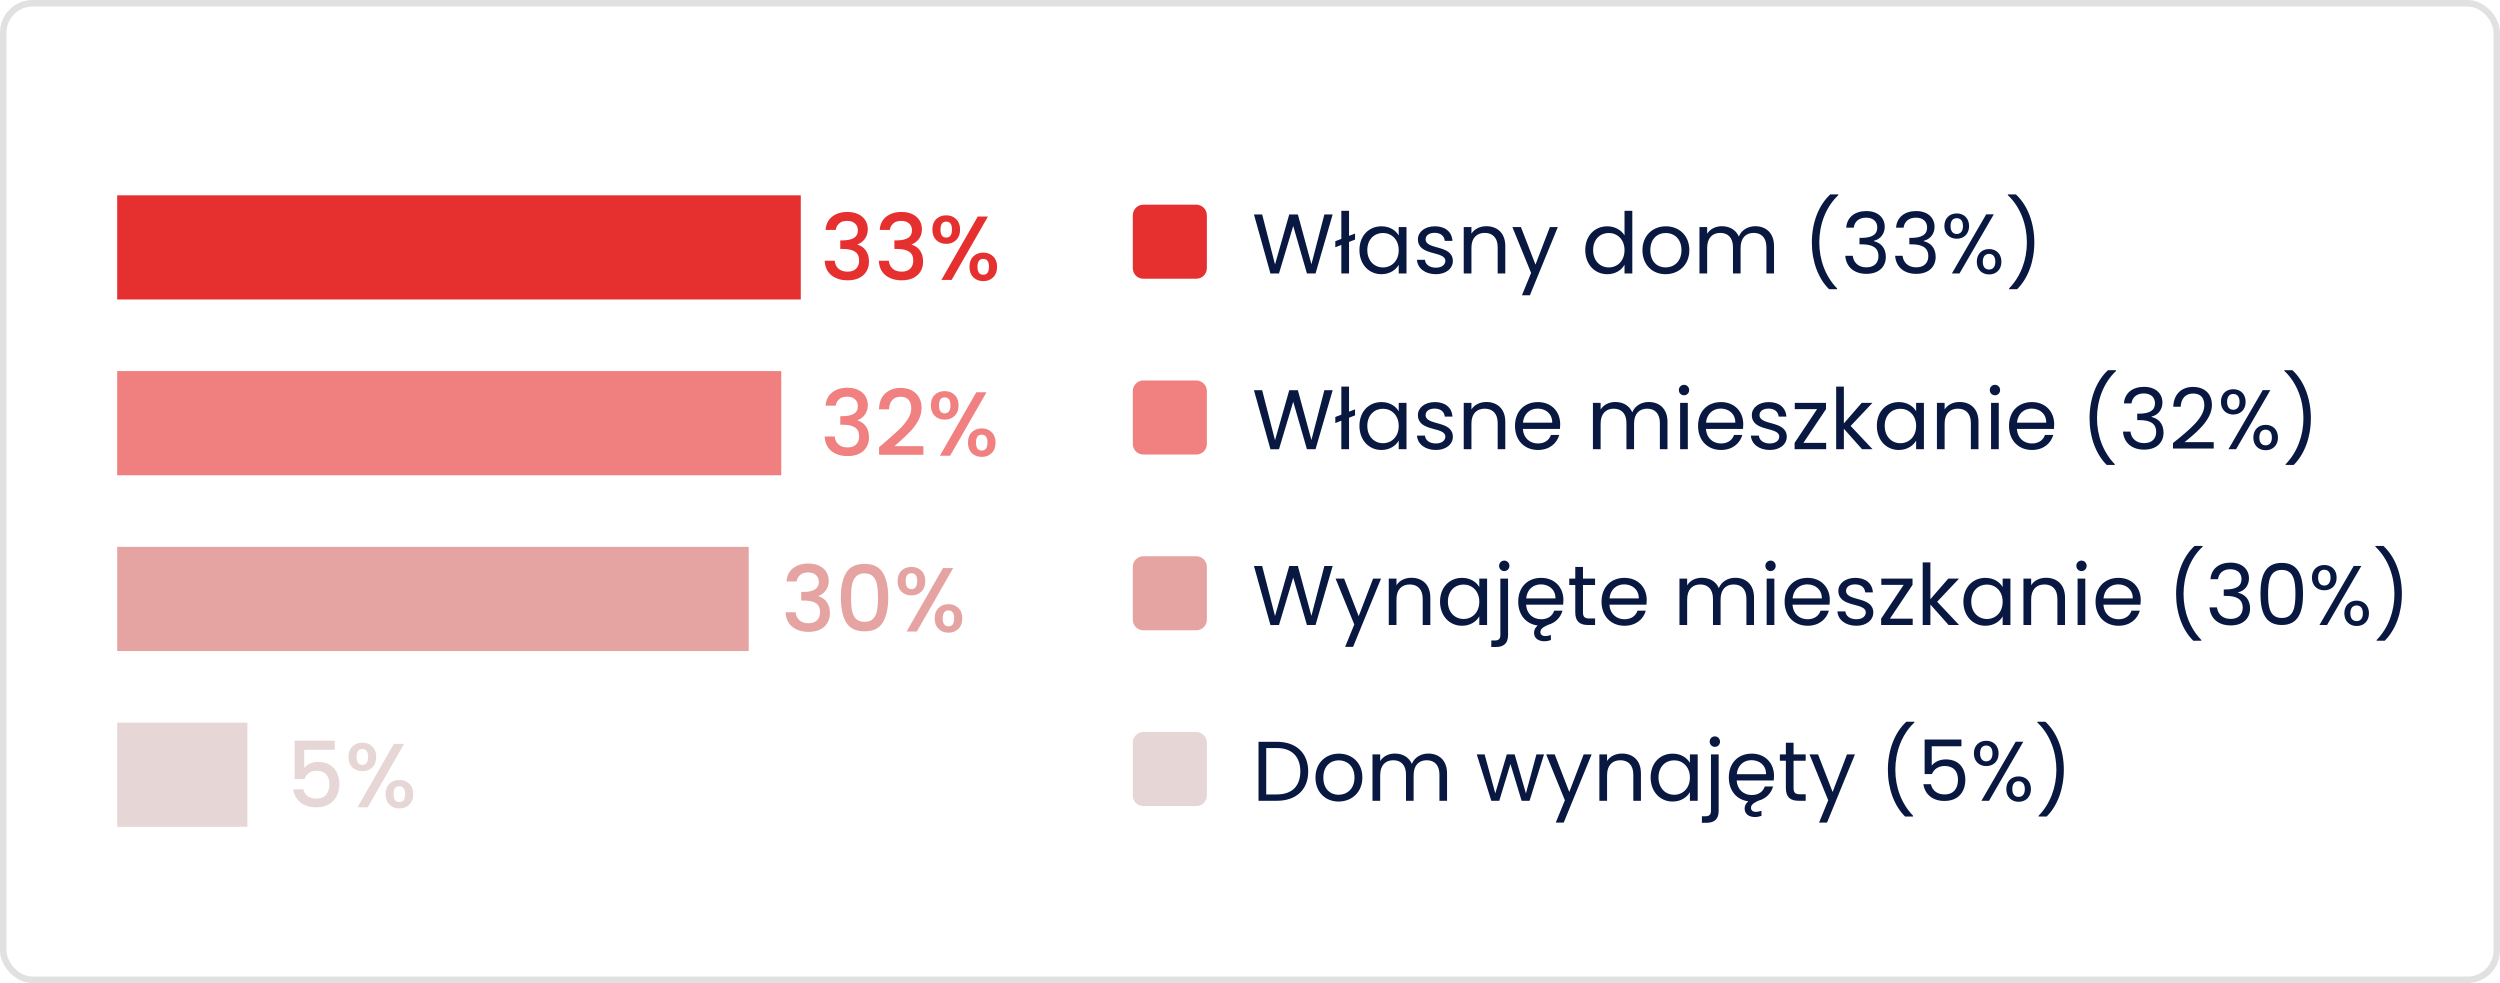
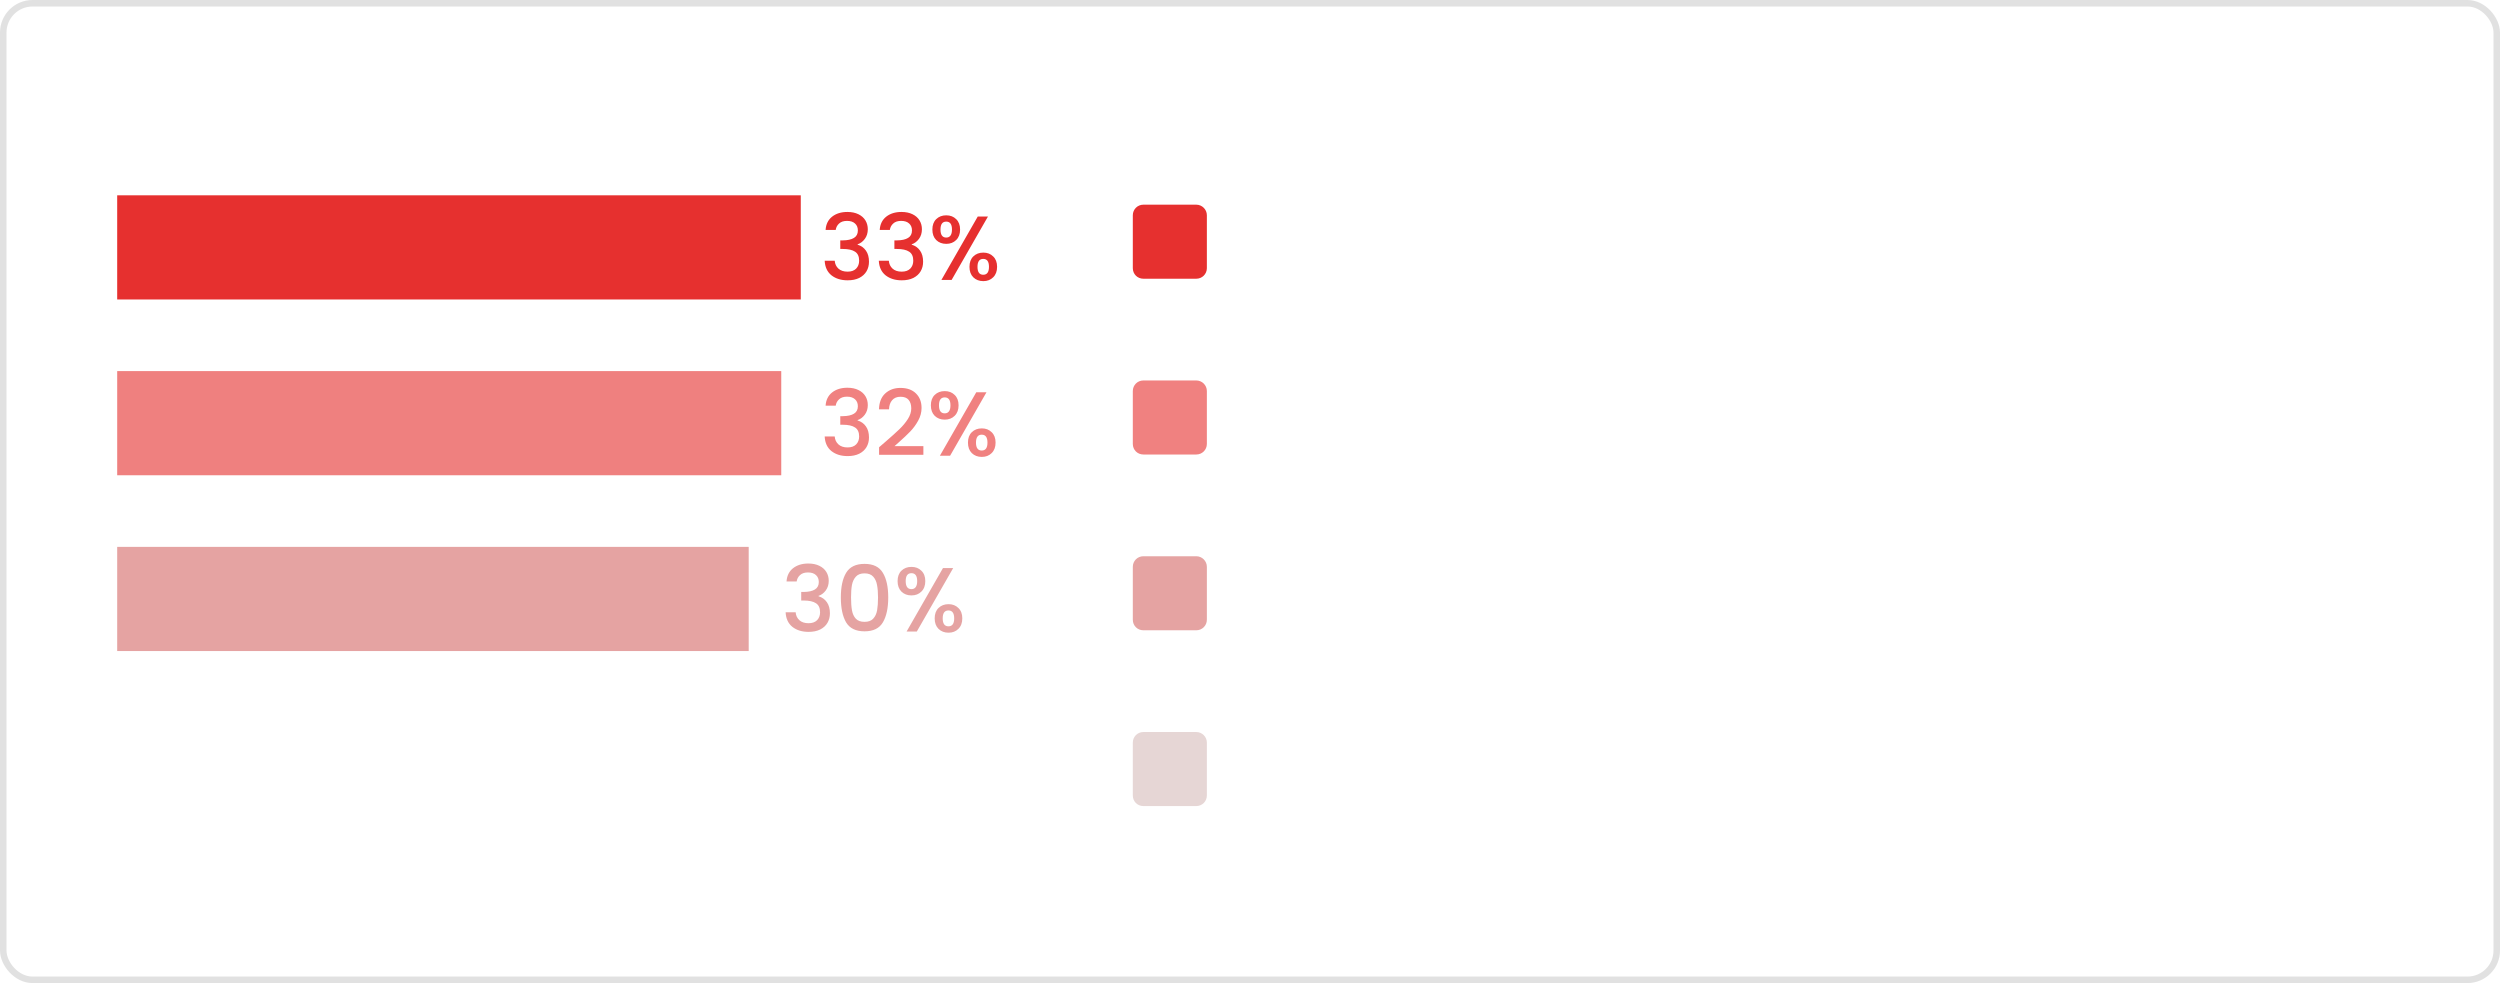
<svg xmlns="http://www.w3.org/2000/svg" width="384" height="151" viewBox="0 0 384 151" fill="none">
  <rect x="0.5" y="0.5" width="383" height="150" rx="4.5" stroke="#E1E1E1" />
  <path d="M126.812 35.314C126.868 34.446 127.199 33.769 127.806 33.284C128.422 32.799 129.206 32.556 130.158 32.556C130.811 32.556 131.376 32.673 131.852 32.906C132.328 33.139 132.687 33.457 132.93 33.858C133.173 34.259 133.294 34.712 133.294 35.216C133.294 35.795 133.14 36.289 132.832 36.7C132.524 37.111 132.155 37.386 131.726 37.526V37.582C132.277 37.75 132.706 38.058 133.014 38.506C133.322 38.945 133.476 39.509 133.476 40.2C133.476 40.751 133.35 41.241 133.098 41.67C132.846 42.099 132.473 42.44 131.978 42.692C131.483 42.935 130.891 43.056 130.2 43.056C129.192 43.056 128.361 42.799 127.708 42.286C127.064 41.763 126.719 41.017 126.672 40.046H128.212C128.249 40.541 128.441 40.947 128.786 41.264C129.131 41.572 129.598 41.726 130.186 41.726C130.755 41.726 131.194 41.572 131.502 41.264C131.81 40.947 131.964 40.541 131.964 40.046C131.964 39.393 131.754 38.931 131.334 38.66C130.923 38.38 130.289 38.24 129.43 38.24H129.066V36.924H129.444C130.2 36.915 130.774 36.789 131.166 36.546C131.567 36.303 131.768 35.921 131.768 35.398C131.768 34.95 131.623 34.595 131.334 34.334C131.045 34.063 130.634 33.928 130.102 33.928C129.579 33.928 129.173 34.063 128.884 34.334C128.595 34.595 128.422 34.922 128.366 35.314H126.812ZM135.125 35.314C135.181 34.446 135.512 33.769 136.119 33.284C136.735 32.799 137.519 32.556 138.471 32.556C139.124 32.556 139.689 32.673 140.165 32.906C140.641 33.139 141 33.457 141.243 33.858C141.485 34.259 141.607 34.712 141.607 35.216C141.607 35.795 141.453 36.289 141.145 36.7C140.837 37.111 140.468 37.386 140.039 37.526V37.582C140.589 37.75 141.019 38.058 141.327 38.506C141.635 38.945 141.789 39.509 141.789 40.2C141.789 40.751 141.663 41.241 141.411 41.67C141.159 42.099 140.785 42.44 140.291 42.692C139.796 42.935 139.203 43.056 138.513 43.056C137.505 43.056 136.674 42.799 136.021 42.286C135.377 41.763 135.031 41.017 134.985 40.046H136.525C136.562 40.541 136.753 40.947 137.099 41.264C137.444 41.572 137.911 41.726 138.499 41.726C139.068 41.726 139.507 41.572 139.815 41.264C140.123 40.947 140.277 40.541 140.277 40.046C140.277 39.393 140.067 38.931 139.647 38.66C139.236 38.38 138.601 38.24 137.743 38.24H137.379V36.924H137.757C138.513 36.915 139.087 36.789 139.479 36.546C139.88 36.303 140.081 35.921 140.081 35.398C140.081 34.95 139.936 34.595 139.647 34.334C139.357 34.063 138.947 33.928 138.415 33.928C137.892 33.928 137.486 34.063 137.197 34.334C136.907 34.595 136.735 34.922 136.679 35.314H135.125ZM143.213 35.258C143.213 34.577 143.409 34.045 143.801 33.662C144.202 33.27 144.716 33.074 145.341 33.074C145.966 33.074 146.475 33.27 146.867 33.662C147.268 34.045 147.469 34.577 147.469 35.258C147.469 35.939 147.268 36.476 146.867 36.868C146.475 37.26 145.966 37.456 145.341 37.456C144.716 37.456 144.202 37.26 143.801 36.868C143.409 36.476 143.213 35.939 143.213 35.258ZM151.753 33.256L146.167 43H144.599L150.185 33.256H151.753ZM145.341 34.04C144.753 34.04 144.459 34.446 144.459 35.258C144.459 36.079 144.753 36.49 145.341 36.49C145.621 36.49 145.836 36.392 145.985 36.196C146.144 35.991 146.223 35.678 146.223 35.258C146.223 34.446 145.929 34.04 145.341 34.04ZM148.911 40.984C148.911 40.303 149.107 39.771 149.499 39.388C149.9 38.996 150.414 38.8 151.039 38.8C151.655 38.8 152.159 38.996 152.551 39.388C152.952 39.771 153.153 40.303 153.153 40.984C153.153 41.665 152.952 42.202 152.551 42.594C152.159 42.986 151.655 43.182 151.039 43.182C150.414 43.182 149.9 42.986 149.499 42.594C149.107 42.202 148.911 41.665 148.911 40.984ZM151.025 39.766C150.437 39.766 150.143 40.172 150.143 40.984C150.143 41.796 150.437 42.202 151.025 42.202C151.613 42.202 151.907 41.796 151.907 40.984C151.907 40.172 151.613 39.766 151.025 39.766Z" fill="#E6302F" />
  <path d="M126.812 62.314C126.868 61.446 127.199 60.769 127.806 60.284C128.422 59.799 129.206 59.556 130.158 59.556C130.811 59.556 131.376 59.673 131.852 59.906C132.328 60.139 132.687 60.457 132.93 60.858C133.173 61.259 133.294 61.712 133.294 62.216C133.294 62.795 133.14 63.289 132.832 63.7C132.524 64.111 132.155 64.386 131.726 64.526V64.582C132.277 64.75 132.706 65.058 133.014 65.506C133.322 65.945 133.476 66.509 133.476 67.2C133.476 67.751 133.35 68.241 133.098 68.67C132.846 69.099 132.473 69.44 131.978 69.692C131.483 69.935 130.891 70.056 130.2 70.056C129.192 70.056 128.361 69.799 127.708 69.286C127.064 68.763 126.719 68.017 126.672 67.046H128.212C128.249 67.541 128.441 67.947 128.786 68.264C129.131 68.572 129.598 68.726 130.186 68.726C130.755 68.726 131.194 68.572 131.502 68.264C131.81 67.947 131.964 67.541 131.964 67.046C131.964 66.393 131.754 65.931 131.334 65.66C130.923 65.38 130.289 65.24 129.43 65.24H129.066V63.924H129.444C130.2 63.915 130.774 63.789 131.166 63.546C131.567 63.303 131.768 62.921 131.768 62.398C131.768 61.95 131.623 61.595 131.334 61.334C131.045 61.063 130.634 60.928 130.102 60.928C129.579 60.928 129.173 61.063 128.884 61.334C128.595 61.595 128.422 61.922 128.366 62.314H126.812ZM136.035 67.83C136.931 67.055 137.635 66.421 138.149 65.926C138.671 65.422 139.105 64.899 139.451 64.358C139.796 63.817 139.969 63.275 139.969 62.734C139.969 62.174 139.833 61.735 139.563 61.418C139.301 61.101 138.886 60.942 138.317 60.942C137.766 60.942 137.337 61.119 137.029 61.474C136.73 61.819 136.571 62.286 136.553 62.874H135.013C135.041 61.81 135.358 60.998 135.965 60.438C136.581 59.869 137.36 59.584 138.303 59.584C139.32 59.584 140.113 59.864 140.683 60.424C141.261 60.984 141.551 61.731 141.551 62.664C141.551 63.336 141.378 63.985 141.033 64.61C140.697 65.226 140.291 65.781 139.815 66.276C139.348 66.761 138.751 67.326 138.023 67.97L137.393 68.53H141.831V69.86H135.027V68.698L136.035 67.83ZM142.981 62.258C142.981 61.577 143.177 61.045 143.569 60.662C143.97 60.27 144.483 60.074 145.109 60.074C145.734 60.074 146.243 60.27 146.635 60.662C147.036 61.045 147.237 61.577 147.237 62.258C147.237 62.939 147.036 63.476 146.635 63.868C146.243 64.26 145.734 64.456 145.109 64.456C144.483 64.456 143.97 64.26 143.569 63.868C143.177 63.476 142.981 62.939 142.981 62.258ZM151.521 60.256L145.935 70H144.367L149.953 60.256H151.521ZM145.109 61.04C144.521 61.04 144.227 61.446 144.227 62.258C144.227 63.079 144.521 63.49 145.109 63.49C145.389 63.49 145.603 63.392 145.753 63.196C145.911 62.991 145.991 62.678 145.991 62.258C145.991 61.446 145.697 61.04 145.109 61.04ZM148.679 67.984C148.679 67.303 148.875 66.771 149.267 66.388C149.668 65.996 150.181 65.8 150.807 65.8C151.423 65.8 151.927 65.996 152.319 66.388C152.72 66.771 152.921 67.303 152.921 67.984C152.921 68.665 152.72 69.202 152.319 69.594C151.927 69.986 151.423 70.182 150.807 70.182C150.181 70.182 149.668 69.986 149.267 69.594C148.875 69.202 148.679 68.665 148.679 67.984ZM150.793 66.766C150.205 66.766 149.911 67.172 149.911 67.984C149.911 68.796 150.205 69.202 150.793 69.202C151.381 69.202 151.675 68.796 151.675 67.984C151.675 67.172 151.381 66.766 150.793 66.766Z" fill="#F08180" />
  <path d="M120.812 89.314C120.868 88.446 121.199 87.769 121.806 87.284C122.422 86.799 123.206 86.556 124.158 86.556C124.811 86.556 125.376 86.673 125.852 86.906C126.328 87.139 126.687 87.457 126.93 87.858C127.173 88.259 127.294 88.712 127.294 89.216C127.294 89.795 127.14 90.289 126.832 90.7C126.524 91.111 126.155 91.386 125.726 91.526V91.582C126.277 91.75 126.706 92.058 127.014 92.506C127.322 92.945 127.476 93.509 127.476 94.2C127.476 94.751 127.35 95.241 127.098 95.67C126.846 96.099 126.473 96.44 125.978 96.692C125.483 96.935 124.891 97.056 124.2 97.056C123.192 97.056 122.361 96.799 121.708 96.286C121.064 95.763 120.719 95.017 120.672 94.046H122.212C122.249 94.541 122.441 94.947 122.786 95.264C123.131 95.572 123.598 95.726 124.186 95.726C124.755 95.726 125.194 95.572 125.502 95.264C125.81 94.947 125.964 94.541 125.964 94.046C125.964 93.393 125.754 92.931 125.334 92.66C124.923 92.38 124.289 92.24 123.43 92.24H123.066V90.924H123.444C124.2 90.915 124.774 90.789 125.166 90.546C125.567 90.303 125.768 89.921 125.768 89.398C125.768 88.95 125.623 88.595 125.334 88.334C125.045 88.063 124.634 87.928 124.102 87.928C123.579 87.928 123.173 88.063 122.884 88.334C122.595 88.595 122.422 88.922 122.366 89.314H120.812ZM129.153 91.764C129.153 90.149 129.423 88.889 129.965 87.984C130.515 87.069 131.458 86.612 132.793 86.612C134.127 86.612 135.065 87.069 135.607 87.984C136.157 88.889 136.433 90.149 136.433 91.764C136.433 93.397 136.157 94.676 135.607 95.6C135.065 96.515 134.127 96.972 132.793 96.972C131.458 96.972 130.515 96.515 129.965 95.6C129.423 94.676 129.153 93.397 129.153 91.764ZM134.865 91.764C134.865 91.008 134.813 90.369 134.711 89.846C134.617 89.323 134.421 88.899 134.123 88.572C133.824 88.236 133.381 88.068 132.793 88.068C132.205 88.068 131.761 88.236 131.463 88.572C131.164 88.899 130.963 89.323 130.861 89.846C130.767 90.369 130.721 91.008 130.721 91.764C130.721 92.548 130.767 93.206 130.861 93.738C130.954 94.27 131.15 94.699 131.449 95.026C131.757 95.353 132.205 95.516 132.793 95.516C133.381 95.516 133.824 95.353 134.123 95.026C134.431 94.699 134.631 94.27 134.725 93.738C134.818 93.206 134.865 92.548 134.865 91.764ZM137.869 89.258C137.869 88.577 138.065 88.045 138.457 87.662C138.859 87.27 139.372 87.074 139.997 87.074C140.623 87.074 141.131 87.27 141.523 87.662C141.925 88.045 142.125 88.577 142.125 89.258C142.125 89.939 141.925 90.476 141.523 90.868C141.131 91.26 140.623 91.456 139.997 91.456C139.372 91.456 138.859 91.26 138.457 90.868C138.065 90.476 137.869 89.939 137.869 89.258ZM146.409 87.256L140.823 97H139.255L144.841 87.256H146.409ZM139.997 88.04C139.409 88.04 139.115 88.446 139.115 89.258C139.115 90.079 139.409 90.49 139.997 90.49C140.277 90.49 140.492 90.392 140.641 90.196C140.8 89.991 140.879 89.678 140.879 89.258C140.879 88.446 140.585 88.04 139.997 88.04ZM143.567 94.984C143.567 94.303 143.763 93.771 144.155 93.388C144.557 92.996 145.07 92.8 145.695 92.8C146.311 92.8 146.815 92.996 147.207 93.388C147.609 93.771 147.809 94.303 147.809 94.984C147.809 95.665 147.609 96.202 147.207 96.594C146.815 96.986 146.311 97.182 145.695 97.182C145.07 97.182 144.557 96.986 144.155 96.594C143.763 96.202 143.567 95.665 143.567 94.984ZM145.681 93.766C145.093 93.766 144.799 94.172 144.799 94.984C144.799 95.796 145.093 96.202 145.681 96.202C146.269 96.202 146.563 95.796 146.563 94.984C146.563 94.172 146.269 93.766 145.681 93.766Z" fill="#E5A3A2" />
-   <path d="M51.42 115.166H46.73V117.952C46.926 117.691 47.215 117.471 47.598 117.294C47.99 117.117 48.405 117.028 48.844 117.028C49.628 117.028 50.263 117.196 50.748 117.532C51.243 117.868 51.593 118.293 51.798 118.806C52.013 119.319 52.12 119.861 52.12 120.43C52.12 121.121 51.985 121.737 51.714 122.278C51.453 122.81 51.056 123.23 50.524 123.538C50.001 123.846 49.357 124 48.592 124C47.575 124 46.758 123.748 46.142 123.244C45.526 122.74 45.157 122.073 45.036 121.242H46.59C46.693 121.681 46.921 122.031 47.276 122.292C47.631 122.544 48.074 122.67 48.606 122.67C49.269 122.67 49.763 122.469 50.09 122.068C50.426 121.667 50.594 121.135 50.594 120.472C50.594 119.8 50.426 119.287 50.09 118.932C49.754 118.568 49.259 118.386 48.606 118.386C48.149 118.386 47.761 118.503 47.444 118.736C47.136 118.96 46.912 119.268 46.772 119.66H45.26V113.766H51.42V115.166ZM53.529 116.258C53.529 115.577 53.725 115.045 54.117 114.662C54.519 114.27 55.032 114.074 55.657 114.074C56.283 114.074 56.791 114.27 57.183 114.662C57.585 115.045 57.785 115.577 57.785 116.258C57.785 116.939 57.585 117.476 57.183 117.868C56.791 118.26 56.283 118.456 55.657 118.456C55.032 118.456 54.519 118.26 54.117 117.868C53.725 117.476 53.529 116.939 53.529 116.258ZM62.069 114.256L56.483 124H54.915L60.501 114.256H62.069ZM55.657 115.04C55.069 115.04 54.775 115.446 54.775 116.258C54.775 117.079 55.069 117.49 55.657 117.49C55.937 117.49 56.152 117.392 56.301 117.196C56.46 116.991 56.539 116.678 56.539 116.258C56.539 115.446 56.245 115.04 55.657 115.04ZM59.227 121.984C59.227 121.303 59.423 120.771 59.815 120.388C60.217 119.996 60.73 119.8 61.355 119.8C61.971 119.8 62.475 119.996 62.867 120.388C63.269 120.771 63.469 121.303 63.469 121.984C63.469 122.665 63.269 123.202 62.867 123.594C62.475 123.986 61.971 124.182 61.355 124.182C60.73 124.182 60.217 123.986 59.815 123.594C59.423 123.202 59.227 122.665 59.227 121.984ZM61.341 120.766C60.753 120.766 60.459 121.172 60.459 121.984C60.459 122.796 60.753 123.202 61.341 123.202C61.929 123.202 62.223 122.796 62.223 121.984C62.223 121.172 61.929 120.766 61.341 120.766Z" fill="#E6D6D5" />
  <path d="M174 33.062C174 32.174 174.711 31.438 175.625 31.438H183.75C184.639 31.438 185.375 32.174 185.375 33.062V41.188C185.375 42.102 184.639 42.812 183.75 42.812H175.625C174.711 42.812 174 42.102 174 41.188V33.062Z" fill="#E6302F" />
-   <path d="M195.141 42.013L192.606 32.939H193.867L195.843 40.622L198.027 32.939H199.353L201.433 40.596L203.422 32.939H204.696L202.07 42H200.744L198.638 34.707L196.454 42L195.141 42.013ZM206.029 42V37.619L205.106 37.983V37.047L206.029 36.696V32.38H207.212V36.228L208.135 35.877V36.8L207.212 37.164V42H206.029ZM208.811 38.412C208.811 36.189 210.28 34.759 212.191 34.759C213.517 34.759 214.427 35.435 214.843 36.176V34.876H216.039V42H214.843V40.674C214.414 41.441 213.491 42.117 212.178 42.117C210.28 42.117 208.811 40.622 208.811 38.412ZM214.843 38.425C214.843 36.774 213.725 35.786 212.425 35.786C211.125 35.786 210.02 36.735 210.02 38.412C210.02 40.089 211.125 41.077 212.425 41.077C213.725 41.077 214.843 40.102 214.843 38.425ZM223.16 40.063C223.16 41.233 222.133 42.117 220.56 42.117C218.896 42.117 217.726 41.207 217.648 39.907H218.87C218.935 40.596 219.546 41.116 220.547 41.116C221.483 41.116 222.003 40.648 222.003 40.063C222.003 38.477 217.791 39.4 217.791 36.748C217.791 35.656 218.818 34.759 220.404 34.759C221.977 34.759 223.017 35.604 223.095 36.995H221.912C221.86 36.28 221.314 35.76 220.365 35.76C219.494 35.76 218.974 36.176 218.974 36.748C218.974 38.438 223.108 37.515 223.16 40.063ZM230.043 42V37.97C230.043 36.514 229.25 35.773 228.054 35.773C226.845 35.773 226.013 36.527 226.013 38.061V42H224.83V34.876H226.013V35.89C226.481 35.149 227.339 34.746 228.301 34.746C229.952 34.746 231.213 35.76 231.213 37.801V42H230.043ZM235.85 40.648L238.06 34.876H239.282L234.992 45.354H233.77L235.174 41.922L232.301 34.876H233.614L235.85 40.648ZM243.495 38.412C243.495 36.189 244.964 34.759 246.888 34.759C248.006 34.759 249.033 35.331 249.527 36.15V32.38H250.723V42H249.527V40.661C249.098 41.454 248.175 42.117 246.875 42.117C244.964 42.117 243.495 40.622 243.495 38.412ZM249.527 38.425C249.527 36.774 248.409 35.786 247.109 35.786C245.809 35.786 244.704 36.735 244.704 38.412C244.704 40.089 245.809 41.077 247.109 41.077C248.409 41.077 249.527 40.102 249.527 38.425ZM259.482 38.425C259.482 40.687 257.857 42.117 255.829 42.117C253.814 42.117 252.28 40.687 252.28 38.425C252.28 36.176 253.866 34.759 255.881 34.759C257.909 34.759 259.482 36.176 259.482 38.425ZM253.489 38.425C253.489 40.232 254.594 41.077 255.829 41.077C257.064 41.077 258.273 40.232 258.273 38.425C258.273 36.631 257.09 35.786 255.868 35.786C254.62 35.786 253.489 36.631 253.489 38.425ZM271.32 42V37.97C271.32 36.514 270.54 35.773 269.37 35.773C268.174 35.773 267.355 36.54 267.355 38.074V42H266.185V37.97C266.185 36.514 265.405 35.773 264.235 35.773C263.039 35.773 262.22 36.54 262.22 38.074V42H261.037V34.876H262.22V35.903C262.688 35.149 263.533 34.746 264.469 34.746C265.639 34.746 266.614 35.266 267.082 36.332C267.498 35.305 268.512 34.746 269.604 34.746C271.229 34.746 272.49 35.76 272.49 37.801V42H271.32ZM282.174 44.418H280.939C279.288 42.793 278.3 40.167 278.3 37.242C278.3 34.304 279.288 31.561 281.134 29.858H282.369V29.975C280.367 31.86 279.444 34.59 279.444 37.242C279.444 39.881 280.367 42.442 282.174 44.301V44.418ZM283.579 34.967C283.696 33.355 284.918 32.419 286.66 32.419C288.493 32.419 289.494 33.485 289.494 34.837C289.494 35.916 288.818 36.761 287.83 36.982V37.047C288.922 37.307 289.663 38.113 289.663 39.465C289.663 40.921 288.649 42.065 286.686 42.065C284.905 42.065 283.579 41.116 283.436 39.296H284.58C284.697 40.297 285.425 41.064 286.673 41.064C287.934 41.064 288.532 40.323 288.532 39.361C288.532 38.035 287.609 37.528 285.919 37.528H285.62V36.54H285.932C287.505 36.527 288.35 36.046 288.35 34.954C288.35 34.057 287.752 33.433 286.621 33.433C285.516 33.433 284.853 34.057 284.736 34.967H283.579ZM291.234 34.967C291.351 33.355 292.573 32.419 294.315 32.419C296.148 32.419 297.149 33.485 297.149 34.837C297.149 35.916 296.473 36.761 295.485 36.982V37.047C296.577 37.307 297.318 38.113 297.318 39.465C297.318 40.921 296.304 42.065 294.341 42.065C292.56 42.065 291.234 41.116 291.091 39.296H292.235C292.352 40.297 293.08 41.064 294.328 41.064C295.589 41.064 296.187 40.323 296.187 39.361C296.187 38.035 295.264 37.528 293.574 37.528H293.275V36.54H293.587C295.16 36.527 296.005 36.046 296.005 34.954C296.005 34.057 295.407 33.433 294.276 33.433C293.171 33.433 292.508 34.057 292.391 34.967H291.234ZM298.655 34.72C298.655 33.511 299.474 32.783 300.553 32.783C301.645 32.783 302.451 33.511 302.451 34.72C302.451 35.942 301.645 36.67 300.553 36.67C299.474 36.67 298.655 35.942 298.655 34.72ZM300.553 33.511C299.981 33.511 299.604 33.901 299.604 34.72C299.604 35.526 299.981 35.942 300.553 35.942C301.125 35.942 301.515 35.526 301.515 34.72C301.515 33.901 301.125 33.511 300.553 33.511ZM299.812 42L305.077 32.926H306.247L300.982 42H299.812ZM303.634 40.206C303.634 38.984 304.44 38.256 305.532 38.256C306.611 38.256 307.417 38.984 307.417 40.206C307.417 41.415 306.611 42.156 305.532 42.156C304.44 42.156 303.634 41.415 303.634 40.206ZM305.519 38.997C304.947 38.997 304.557 39.387 304.557 40.206C304.557 41.012 304.947 41.402 305.519 41.402C306.091 41.402 306.481 41.012 306.481 40.206C306.481 39.387 306.091 38.997 305.519 38.997ZM308.598 44.418V44.301C310.405 42.442 311.328 39.881 311.328 37.242C311.328 34.59 310.405 31.86 308.403 29.975V29.858H309.638C311.484 31.561 312.472 34.304 312.472 37.242C312.472 40.167 311.484 42.793 309.833 44.418H308.598ZM195.141 69.013L192.606 59.939H193.867L195.843 67.622L198.027 59.939H199.353L201.433 67.596L203.422 59.939H204.696L202.07 69H200.744L198.638 61.707L196.454 69L195.141 69.013ZM206.029 69V64.619L205.106 64.983V64.047L206.029 63.696V59.38H207.212V63.228L208.135 62.877V63.8L207.212 64.164V69H206.029ZM208.811 65.412C208.811 63.189 210.28 61.759 212.191 61.759C213.517 61.759 214.427 62.435 214.843 63.176V61.876H216.039V69H214.843V67.674C214.414 68.441 213.491 69.117 212.178 69.117C210.28 69.117 208.811 67.622 208.811 65.412ZM214.843 65.425C214.843 63.774 213.725 62.786 212.425 62.786C211.125 62.786 210.02 63.735 210.02 65.412C210.02 67.089 211.125 68.077 212.425 68.077C213.725 68.077 214.843 67.102 214.843 65.425ZM223.16 67.063C223.16 68.233 222.133 69.117 220.56 69.117C218.896 69.117 217.726 68.207 217.648 66.907H218.87C218.935 67.596 219.546 68.116 220.547 68.116C221.483 68.116 222.003 67.648 222.003 67.063C222.003 65.477 217.791 66.4 217.791 63.748C217.791 62.656 218.818 61.759 220.404 61.759C221.977 61.759 223.017 62.604 223.095 63.995H221.912C221.86 63.28 221.314 62.76 220.365 62.76C219.494 62.76 218.974 63.176 218.974 63.748C218.974 65.438 223.108 64.515 223.16 67.063ZM230.043 69V64.97C230.043 63.514 229.25 62.773 228.054 62.773C226.845 62.773 226.013 63.527 226.013 65.061V69H224.83V61.876H226.013V62.89C226.481 62.149 227.339 61.746 228.301 61.746C229.952 61.746 231.213 62.76 231.213 64.801V69H230.043ZM236.175 62.76C235.018 62.76 234.056 63.527 233.926 64.918H238.424C238.437 63.527 237.397 62.76 236.175 62.76ZM239.503 66.803C239.139 68.103 237.995 69.117 236.227 69.117C234.199 69.117 232.704 67.687 232.704 65.425C232.704 63.176 234.147 61.759 236.227 61.759C238.294 61.759 239.646 63.215 239.646 65.165C239.646 65.425 239.633 65.633 239.607 65.88H233.913C234.004 67.323 235.018 68.116 236.227 68.116C237.293 68.116 237.969 67.57 238.229 66.803H239.503ZM254.956 69V64.97C254.956 63.514 254.176 62.773 253.006 62.773C251.81 62.773 250.991 63.54 250.991 65.074V69H249.821V64.97C249.821 63.514 249.041 62.773 247.871 62.773C246.675 62.773 245.856 63.54 245.856 65.074V69H244.673V61.876H245.856V62.903C246.324 62.149 247.169 61.746 248.105 61.746C249.275 61.746 250.25 62.266 250.718 63.332C251.134 62.305 252.148 61.746 253.24 61.746C254.865 61.746 256.126 62.76 256.126 64.801V69H254.956ZM258.066 69V61.876H259.249V69H258.066ZM258.677 60.719C258.222 60.719 257.871 60.368 257.871 59.913C257.871 59.458 258.222 59.107 258.677 59.107C259.106 59.107 259.457 59.458 259.457 59.913C259.457 60.368 259.106 60.719 258.677 60.719ZM264.295 62.76C263.138 62.76 262.176 63.527 262.046 64.918H266.544C266.557 63.527 265.517 62.76 264.295 62.76ZM267.623 66.803C267.259 68.103 266.115 69.117 264.347 69.117C262.319 69.117 260.824 67.687 260.824 65.425C260.824 63.176 262.267 61.759 264.347 61.759C266.414 61.759 267.766 63.215 267.766 65.165C267.766 65.425 267.753 65.633 267.727 65.88H262.033C262.124 67.323 263.138 68.116 264.347 68.116C265.413 68.116 266.089 67.57 266.349 66.803H267.623ZM274.449 67.063C274.449 68.233 273.422 69.117 271.849 69.117C270.185 69.117 269.015 68.207 268.937 66.907H270.159C270.224 67.596 270.835 68.116 271.836 68.116C272.772 68.116 273.292 67.648 273.292 67.063C273.292 65.477 269.08 66.4 269.08 63.748C269.08 62.656 270.107 61.759 271.693 61.759C273.266 61.759 274.306 62.604 274.384 63.995H273.201C273.149 63.28 272.603 62.76 271.654 62.76C270.783 62.76 270.263 63.176 270.263 63.748C270.263 65.438 274.397 64.515 274.449 67.063ZM280.474 61.876V62.838L277.003 68.025H280.5V69H275.651V68.025L279.109 62.838H275.677V61.876H280.474ZM282.035 69V59.38H283.218V65.035L285.961 61.876H287.612L284.258 65.425L287.625 69H286.013L283.218 65.854V69H282.035ZM288.284 65.412C288.284 63.189 289.753 61.759 291.664 61.759C292.99 61.759 293.9 62.435 294.316 63.176V61.876H295.512V69H294.316V67.674C293.887 68.441 292.964 69.117 291.651 69.117C289.753 69.117 288.284 67.622 288.284 65.412ZM294.316 65.425C294.316 63.774 293.198 62.786 291.898 62.786C290.598 62.786 289.493 63.735 289.493 65.412C289.493 67.089 290.598 68.077 291.898 68.077C293.198 68.077 294.316 67.102 294.316 65.425ZM302.724 69V64.97C302.724 63.514 301.931 62.773 300.735 62.773C299.526 62.773 298.694 63.527 298.694 65.061V69H297.511V61.876H298.694V62.89C299.162 62.149 300.02 61.746 300.982 61.746C302.633 61.746 303.894 62.76 303.894 64.801V69H302.724ZM305.826 69V61.876H307.009V69H305.826ZM306.437 60.719C305.982 60.719 305.631 60.368 305.631 59.913C305.631 59.458 305.982 59.107 306.437 59.107C306.866 59.107 307.217 59.458 307.217 59.913C307.217 60.368 306.866 60.719 306.437 60.719ZM312.054 62.76C310.897 62.76 309.935 63.527 309.805 64.918H314.303C314.316 63.527 313.276 62.76 312.054 62.76ZM315.382 66.803C315.018 68.103 313.874 69.117 312.106 69.117C310.078 69.117 308.583 67.687 308.583 65.425C308.583 63.176 310.026 61.759 312.106 61.759C314.173 61.759 315.525 63.215 315.525 65.165C315.525 65.425 315.512 65.633 315.486 65.88H309.792C309.883 67.323 310.897 68.116 312.106 68.116C313.172 68.116 313.848 67.57 314.108 66.803H315.382ZM324.83 71.418H323.595C321.944 69.793 320.956 67.167 320.956 64.242C320.956 61.304 321.944 58.561 323.79 56.858H325.025V56.975C323.023 58.86 322.1 61.59 322.1 64.242C322.1 66.881 323.023 69.442 324.83 71.301V71.418ZM326.235 61.967C326.352 60.355 327.574 59.419 329.316 59.419C331.149 59.419 332.15 60.485 332.15 61.837C332.15 62.916 331.474 63.761 330.486 63.982V64.047C331.578 64.307 332.319 65.113 332.319 66.465C332.319 67.921 331.305 69.065 329.342 69.065C327.561 69.065 326.235 68.116 326.092 66.296H327.236C327.353 67.297 328.081 68.064 329.329 68.064C330.59 68.064 331.188 67.323 331.188 66.361C331.188 65.035 330.265 64.528 328.575 64.528H328.276V63.54H328.588C330.161 63.527 331.006 63.046 331.006 61.954C331.006 61.057 330.408 60.433 329.277 60.433C328.172 60.433 327.509 61.057 327.392 61.967H326.235ZM333.773 68.896V68.051C336.243 66.062 338.583 64.19 338.583 62.266C338.583 61.226 338.128 60.446 336.854 60.446C335.632 60.446 335.008 61.291 334.956 62.474H333.812C333.89 60.472 335.151 59.432 336.841 59.432C338.609 59.432 339.753 60.472 339.753 62.214C339.753 64.554 337.231 66.543 335.554 67.908H340.026V68.896H333.773ZM341.134 61.72C341.134 60.511 341.953 59.783 343.032 59.783C344.124 59.783 344.93 60.511 344.93 61.72C344.93 62.942 344.124 63.67 343.032 63.67C341.953 63.67 341.134 62.942 341.134 61.72ZM343.032 60.511C342.46 60.511 342.083 60.901 342.083 61.72C342.083 62.526 342.46 62.942 343.032 62.942C343.604 62.942 343.994 62.526 343.994 61.72C343.994 60.901 343.604 60.511 343.032 60.511ZM342.291 69L347.556 59.926H348.726L343.461 69H342.291ZM346.113 67.206C346.113 65.984 346.919 65.256 348.011 65.256C349.09 65.256 349.896 65.984 349.896 67.206C349.896 68.415 349.09 69.156 348.011 69.156C346.919 69.156 346.113 68.415 346.113 67.206ZM347.998 65.997C347.426 65.997 347.036 66.387 347.036 67.206C347.036 68.012 347.426 68.402 347.998 68.402C348.57 68.402 348.96 68.012 348.96 67.206C348.96 66.387 348.57 65.997 347.998 65.997ZM351.076 71.418V71.301C352.883 69.442 353.806 66.881 353.806 64.242C353.806 61.59 352.883 58.86 350.881 56.975V56.858H352.116C353.962 58.561 354.95 61.304 354.95 64.242C354.95 67.167 353.962 69.793 352.311 71.418H351.076ZM195.141 96.013L192.606 86.939H193.867L195.843 94.622L198.027 86.939H199.353L201.433 94.596L203.422 86.939H204.696L202.07 96H200.744L198.638 88.707L196.454 96L195.141 96.013ZM208.694 94.648L210.904 88.876H212.126L207.836 99.354H206.614L208.018 95.922L205.145 88.876H206.458L208.694 94.648ZM218.528 96V91.97C218.528 90.514 217.735 89.773 216.539 89.773C215.33 89.773 214.498 90.527 214.498 92.061V96H213.315V88.876H214.498V89.89C214.966 89.149 215.824 88.746 216.786 88.746C218.437 88.746 219.698 89.76 219.698 91.801V96H218.528ZM221.189 92.412C221.189 90.189 222.658 88.759 224.569 88.759C225.895 88.759 226.805 89.435 227.221 90.176V88.876H228.417V96H227.221V94.674C226.792 95.441 225.869 96.117 224.556 96.117C222.658 96.117 221.189 94.622 221.189 92.412ZM227.221 92.425C227.221 90.774 226.103 89.786 224.803 89.786C223.503 89.786 222.398 90.735 222.398 92.412C222.398 94.089 223.503 95.077 224.803 95.077C226.103 95.077 227.221 94.102 227.221 92.425ZM231.053 87.719C230.611 87.719 230.26 87.368 230.26 86.913C230.26 86.458 230.611 86.107 231.053 86.107C231.495 86.107 231.846 86.458 231.846 86.913C231.846 87.368 231.495 87.719 231.053 87.719ZM230.455 88.876H231.638V97.547C231.638 98.834 230.962 99.38 229.753 99.38H229.064V98.379H229.558C230.208 98.379 230.455 98.145 230.455 97.521V88.876ZM236.67 89.76C235.513 89.76 234.551 90.527 234.421 91.918H238.919C238.932 90.527 237.892 89.76 236.67 89.76ZM238.217 98.314C237.918 98.418 237.567 98.496 237.216 98.496C236.436 98.496 235.63 98.145 235.63 97.196C235.63 96.806 235.786 96.429 236.189 96.078C234.434 95.857 233.199 94.479 233.199 92.425C233.199 90.176 234.642 88.759 236.722 88.759C238.789 88.759 240.141 90.215 240.141 92.165C240.141 92.425 240.128 92.633 240.102 92.88H234.408C234.499 94.323 235.513 95.116 236.722 95.116C237.788 95.116 238.464 94.57 238.724 93.803H239.998C239.712 94.83 238.932 95.675 237.749 95.987L237.385 96.169C236.8 96.455 236.605 96.754 236.605 97.079C236.605 97.482 236.904 97.703 237.372 97.703C237.619 97.703 237.918 97.638 238.217 97.534V98.314ZM241.962 94.05V89.851H241.039V88.876H241.962V87.082H243.145V88.876H245.004V89.851H243.145V94.05C243.145 94.752 243.405 94.999 244.133 94.999H245.004V96H243.938C242.677 96 241.962 95.48 241.962 94.05ZM249.467 89.76C248.31 89.76 247.348 90.527 247.218 91.918H251.716C251.729 90.527 250.689 89.76 249.467 89.76ZM252.795 93.803C252.431 95.103 251.287 96.117 249.519 96.117C247.491 96.117 245.996 94.687 245.996 92.425C245.996 90.176 247.439 88.759 249.519 88.759C251.586 88.759 252.938 90.215 252.938 92.165C252.938 92.425 252.925 92.633 252.899 92.88H247.205C247.296 94.323 248.31 95.116 249.519 95.116C250.585 95.116 251.261 94.57 251.521 93.803H252.795ZM268.248 96V91.97C268.248 90.514 267.468 89.773 266.298 89.773C265.102 89.773 264.283 90.54 264.283 92.074V96H263.113V91.97C263.113 90.514 262.333 89.773 261.163 89.773C259.967 89.773 259.148 90.54 259.148 92.074V96H257.965V88.876H259.148V89.903C259.616 89.149 260.461 88.746 261.397 88.746C262.567 88.746 263.542 89.266 264.01 90.332C264.426 89.305 265.44 88.746 266.532 88.746C268.157 88.746 269.418 89.76 269.418 91.801V96H268.248ZM271.358 96V88.876H272.541V96H271.358ZM271.969 87.719C271.514 87.719 271.163 87.368 271.163 86.913C271.163 86.458 271.514 86.107 271.969 86.107C272.398 86.107 272.749 86.458 272.749 86.913C272.749 87.368 272.398 87.719 271.969 87.719ZM277.587 89.76C276.43 89.76 275.468 90.527 275.338 91.918H279.836C279.849 90.527 278.809 89.76 277.587 89.76ZM280.915 93.803C280.551 95.103 279.407 96.117 277.639 96.117C275.611 96.117 274.116 94.687 274.116 92.425C274.116 90.176 275.559 88.759 277.639 88.759C279.706 88.759 281.058 90.215 281.058 92.165C281.058 92.425 281.045 92.633 281.019 92.88H275.325C275.416 94.323 276.43 95.116 277.639 95.116C278.705 95.116 279.381 94.57 279.641 93.803H280.915ZM287.741 94.063C287.741 95.233 286.714 96.117 285.141 96.117C283.477 96.117 282.307 95.207 282.229 93.907H283.451C283.516 94.596 284.127 95.116 285.128 95.116C286.064 95.116 286.584 94.648 286.584 94.063C286.584 92.477 282.372 93.4 282.372 90.748C282.372 89.656 283.399 88.759 284.985 88.759C286.558 88.759 287.598 89.604 287.676 90.995H286.493C286.441 90.28 285.895 89.76 284.946 89.76C284.075 89.76 283.555 90.176 283.555 90.748C283.555 92.438 287.689 91.515 287.741 94.063ZM293.766 88.876V89.838L290.295 95.025H293.792V96H288.943V95.025L292.401 89.838H288.969V88.876H293.766ZM295.327 96V86.38H296.51V92.035L299.253 88.876H300.904L297.55 92.425L300.917 96H299.305L296.51 92.854V96H295.327ZM301.576 92.412C301.576 90.189 303.045 88.759 304.956 88.759C306.282 88.759 307.192 89.435 307.608 90.176V88.876H308.804V96H307.608V94.674C307.179 95.441 306.256 96.117 304.943 96.117C303.045 96.117 301.576 94.622 301.576 92.412ZM307.608 92.425C307.608 90.774 306.49 89.786 305.19 89.786C303.89 89.786 302.785 90.735 302.785 92.412C302.785 94.089 303.89 95.077 305.19 95.077C306.49 95.077 307.608 94.102 307.608 92.425ZM316.016 96V91.97C316.016 90.514 315.223 89.773 314.027 89.773C312.818 89.773 311.986 90.527 311.986 92.061V96H310.803V88.876H311.986V89.89C312.454 89.149 313.312 88.746 314.274 88.746C315.925 88.746 317.186 89.76 317.186 91.801V96H316.016ZM319.118 96V88.876H320.301V96H319.118ZM319.729 87.719C319.274 87.719 318.923 87.368 318.923 86.913C318.923 86.458 319.274 86.107 319.729 86.107C320.158 86.107 320.509 86.458 320.509 86.913C320.509 87.368 320.158 87.719 319.729 87.719ZM325.346 89.76C324.189 89.76 323.227 90.527 323.097 91.918H327.595C327.608 90.527 326.568 89.76 325.346 89.76ZM328.674 93.803C328.31 95.103 327.166 96.117 325.398 96.117C323.37 96.117 321.875 94.687 321.875 92.425C321.875 90.176 323.318 88.759 325.398 88.759C327.465 88.759 328.817 90.215 328.817 92.165C328.817 92.425 328.804 92.633 328.778 92.88H323.084C323.175 94.323 324.189 95.116 325.398 95.116C326.464 95.116 327.14 94.57 327.4 93.803H328.674ZM338.122 98.418H336.887C335.236 96.793 334.248 94.167 334.248 91.242C334.248 88.304 335.236 85.561 337.082 83.858H338.317V83.975C336.315 85.86 335.392 88.59 335.392 91.242C335.392 93.881 336.315 96.442 338.122 98.301V98.418ZM339.527 88.967C339.644 87.355 340.866 86.419 342.608 86.419C344.441 86.419 345.442 87.485 345.442 88.837C345.442 89.916 344.766 90.761 343.778 90.982V91.047C344.87 91.307 345.611 92.113 345.611 93.465C345.611 94.921 344.597 96.065 342.634 96.065C340.853 96.065 339.527 95.116 339.384 93.296H340.528C340.645 94.297 341.373 95.064 342.621 95.064C343.882 95.064 344.48 94.323 344.48 93.361C344.48 92.035 343.557 91.528 341.867 91.528H341.568V90.54H341.88C343.453 90.527 344.298 90.046 344.298 88.954C344.298 88.057 343.7 87.433 342.569 87.433C341.464 87.433 340.801 88.057 340.684 88.967H339.527ZM347.208 91.203C347.208 88.512 347.884 86.458 350.484 86.458C353.071 86.458 353.747 88.512 353.747 91.203C353.747 93.933 353.071 96 350.484 96C347.884 96 347.208 93.933 347.208 91.203ZM352.577 91.203C352.577 89.253 352.33 87.537 350.484 87.537C348.625 87.537 348.378 89.253 348.378 91.203C348.378 93.231 348.625 94.921 350.484 94.921C352.33 94.921 352.577 93.231 352.577 91.203ZM355.111 88.72C355.111 87.511 355.93 86.783 357.009 86.783C358.101 86.783 358.907 87.511 358.907 88.72C358.907 89.942 358.101 90.67 357.009 90.67C355.93 90.67 355.111 89.942 355.111 88.72ZM357.009 87.511C356.437 87.511 356.06 87.901 356.06 88.72C356.06 89.526 356.437 89.942 357.009 89.942C357.581 89.942 357.971 89.526 357.971 88.72C357.971 87.901 357.581 87.511 357.009 87.511ZM356.268 96L361.533 86.926H362.703L357.438 96H356.268ZM360.09 94.206C360.09 92.984 360.896 92.256 361.988 92.256C363.067 92.256 363.873 92.984 363.873 94.206C363.873 95.415 363.067 96.156 361.988 96.156C360.896 96.156 360.09 95.415 360.09 94.206ZM361.975 92.997C361.403 92.997 361.013 93.387 361.013 94.206C361.013 95.012 361.403 95.402 361.975 95.402C362.547 95.402 362.937 95.012 362.937 94.206C362.937 93.387 362.547 92.997 361.975 92.997ZM365.054 98.418V98.301C366.861 96.442 367.784 93.881 367.784 91.242C367.784 88.59 366.861 85.86 364.859 83.975V83.858H366.094C367.94 85.561 368.928 88.304 368.928 91.242C368.928 94.167 367.94 96.793 366.289 98.418H365.054ZM196.129 113.939C199.106 113.939 200.939 115.681 200.939 118.489C200.939 121.297 199.106 123 196.129 123H193.308V113.939H196.129ZM194.491 122.025H196.129C198.495 122.025 199.73 120.699 199.73 118.489C199.73 116.279 198.495 114.901 196.129 114.901H194.491V122.025ZM209.259 119.425C209.259 121.687 207.634 123.117 205.606 123.117C203.591 123.117 202.057 121.687 202.057 119.425C202.057 117.176 203.643 115.759 205.658 115.759C207.686 115.759 209.259 117.176 209.259 119.425ZM203.266 119.425C203.266 121.232 204.371 122.077 205.606 122.077C206.841 122.077 208.05 121.232 208.05 119.425C208.05 117.631 206.867 116.786 205.645 116.786C204.397 116.786 203.266 117.631 203.266 119.425ZM221.097 123V118.97C221.097 117.514 220.317 116.773 219.147 116.773C217.951 116.773 217.132 117.54 217.132 119.074V123H215.962V118.97C215.962 117.514 215.182 116.773 214.012 116.773C212.816 116.773 211.997 117.54 211.997 119.074V123H210.814V115.876H211.997V116.903C212.465 116.149 213.31 115.746 214.246 115.746C215.416 115.746 216.391 116.266 216.859 117.332C217.275 116.305 218.289 115.746 219.381 115.746C221.006 115.746 222.267 116.76 222.267 118.801V123H221.097ZM229.065 123L226.829 115.876H228.038L229.676 121.856L231.444 115.876H232.653L234.382 121.869L235.994 115.876H237.164L234.941 123H233.719L232.003 117.345L230.287 123H229.065ZM241.042 121.648L243.252 115.876H244.474L240.184 126.354H238.962L240.366 122.922L237.493 115.876H238.806L241.042 121.648ZM250.876 123V118.97C250.876 117.514 250.083 116.773 248.887 116.773C247.678 116.773 246.846 117.527 246.846 119.061V123H245.663V115.876H246.846V116.89C247.314 116.149 248.172 115.746 249.134 115.746C250.785 115.746 252.046 116.76 252.046 118.801V123H250.876ZM253.537 119.412C253.537 117.189 255.006 115.759 256.917 115.759C258.243 115.759 259.153 116.435 259.569 117.176V115.876H260.765V123H259.569V121.674C259.14 122.441 258.217 123.117 256.904 123.117C255.006 123.117 253.537 121.622 253.537 119.412ZM259.569 119.425C259.569 117.774 258.451 116.786 257.151 116.786C255.851 116.786 254.746 117.735 254.746 119.412C254.746 121.089 255.851 122.077 257.151 122.077C258.451 122.077 259.569 121.102 259.569 119.425ZM263.401 114.719C262.959 114.719 262.608 114.368 262.608 113.913C262.608 113.458 262.959 113.107 263.401 113.107C263.843 113.107 264.194 113.458 264.194 113.913C264.194 114.368 263.843 114.719 263.401 114.719ZM262.803 115.876H263.986V124.547C263.986 125.834 263.31 126.38 262.101 126.38H261.412V125.379H261.906C262.556 125.379 262.803 125.145 262.803 124.521V115.876ZM269.017 116.76C267.86 116.76 266.898 117.527 266.768 118.918H271.266C271.279 117.527 270.239 116.76 269.017 116.76ZM270.564 125.314C270.265 125.418 269.914 125.496 269.563 125.496C268.783 125.496 267.977 125.145 267.977 124.196C267.977 123.806 268.133 123.429 268.536 123.078C266.781 122.857 265.546 121.479 265.546 119.425C265.546 117.176 266.989 115.759 269.069 115.759C271.136 115.759 272.488 117.215 272.488 119.165C272.488 119.425 272.475 119.633 272.449 119.88H266.755C266.846 121.323 267.86 122.116 269.069 122.116C270.135 122.116 270.811 121.57 271.071 120.803H272.345C272.059 121.83 271.279 122.675 270.096 122.987L269.732 123.169C269.147 123.455 268.952 123.754 268.952 124.079C268.952 124.482 269.251 124.703 269.719 124.703C269.966 124.703 270.265 124.638 270.564 124.534V125.314ZM274.31 121.05V116.851H273.387V115.876H274.31V114.082H275.493V115.876H277.352V116.851H275.493V121.05C275.493 121.752 275.753 121.999 276.481 121.999H277.352V123H276.286C275.025 123 274.31 122.48 274.31 121.05ZM281.489 121.648L283.699 115.876H284.921L280.631 126.354H279.409L280.813 122.922L277.94 115.876H279.253L281.489 121.648ZM293.853 125.418H292.618C290.967 123.793 289.979 121.167 289.979 118.242C289.979 115.304 290.967 112.561 292.813 110.858H294.048V110.975C292.046 112.86 291.123 115.59 291.123 118.242C291.123 120.881 292.046 123.442 293.853 125.301V125.418ZM295.623 113.588H301.278V114.628H296.715V117.592C297.105 117.059 297.937 116.643 298.86 116.643C301.148 116.643 301.876 118.294 301.876 119.75C301.876 121.57 300.862 123.026 298.665 123.026C296.793 123.026 295.662 121.973 295.428 120.452H296.585C296.806 121.44 297.573 122.025 298.678 122.025C300.108 122.025 300.745 121.063 300.745 119.776C300.745 118.437 300.056 117.657 298.691 117.657C297.742 117.657 297.053 118.151 296.741 118.892H295.623V113.588ZM303.188 115.72C303.188 114.511 304.007 113.783 305.086 113.783C306.178 113.783 306.984 114.511 306.984 115.72C306.984 116.942 306.178 117.67 305.086 117.67C304.007 117.67 303.188 116.942 303.188 115.72ZM305.086 114.511C304.514 114.511 304.137 114.901 304.137 115.72C304.137 116.526 304.514 116.942 305.086 116.942C305.658 116.942 306.048 116.526 306.048 115.72C306.048 114.901 305.658 114.511 305.086 114.511ZM304.345 123L309.61 113.926H310.78L305.515 123H304.345ZM308.167 121.206C308.167 119.984 308.973 119.256 310.065 119.256C311.144 119.256 311.95 119.984 311.95 121.206C311.95 122.415 311.144 123.156 310.065 123.156C308.973 123.156 308.167 122.415 308.167 121.206ZM310.052 119.997C309.48 119.997 309.09 120.387 309.09 121.206C309.09 122.012 309.48 122.402 310.052 122.402C310.624 122.402 311.014 122.012 311.014 121.206C311.014 120.387 310.624 119.997 310.052 119.997ZM313.13 125.418V125.301C314.937 123.442 315.86 120.881 315.86 118.242C315.86 115.59 314.937 112.86 312.935 110.975V110.858H314.17C316.016 112.561 317.004 115.304 317.004 118.242C317.004 121.167 316.016 123.793 314.365 125.418H313.13Z" fill="#091841" />
  <path d="M174 60.062C174 59.174 174.711 58.438 175.625 58.438H183.75C184.639 58.438 185.375 59.174 185.375 60.062V68.188C185.375 69.102 184.639 69.812 183.75 69.812H175.625C174.711 69.812 174 69.102 174 68.188V60.062Z" fill="#F08180" />
  <path d="M174 87.062C174 86.174 174.711 85.438 175.625 85.438H183.75C184.639 85.438 185.375 86.174 185.375 87.062V95.188C185.375 96.102 184.639 96.812 183.75 96.812H175.625C174.711 96.812 174 96.102 174 95.188V87.062Z" fill="#E5A3A2" />
  <path d="M174 114.062C174 113.174 174.711 112.438 175.625 112.438H183.75C184.639 112.438 185.375 113.174 185.375 114.062V122.188C185.375 123.102 184.639 123.812 183.75 123.812H175.625C174.711 123.812 174 123.102 174 122.188V114.062Z" fill="#E6D6D5" />
  <path d="M120 73V57L18 57V73H120Z" fill="#E6302F" fill-opacity="0.61" />
  <path d="M123 46V30L18 30V46L123 46Z" fill="#E6302F" />
-   <path d="M38 127V111H18V127H38Z" fill="#E6D6D5" />
  <path d="M115 100V84H18V100H115Z" fill="#E5A3A2" />
</svg>